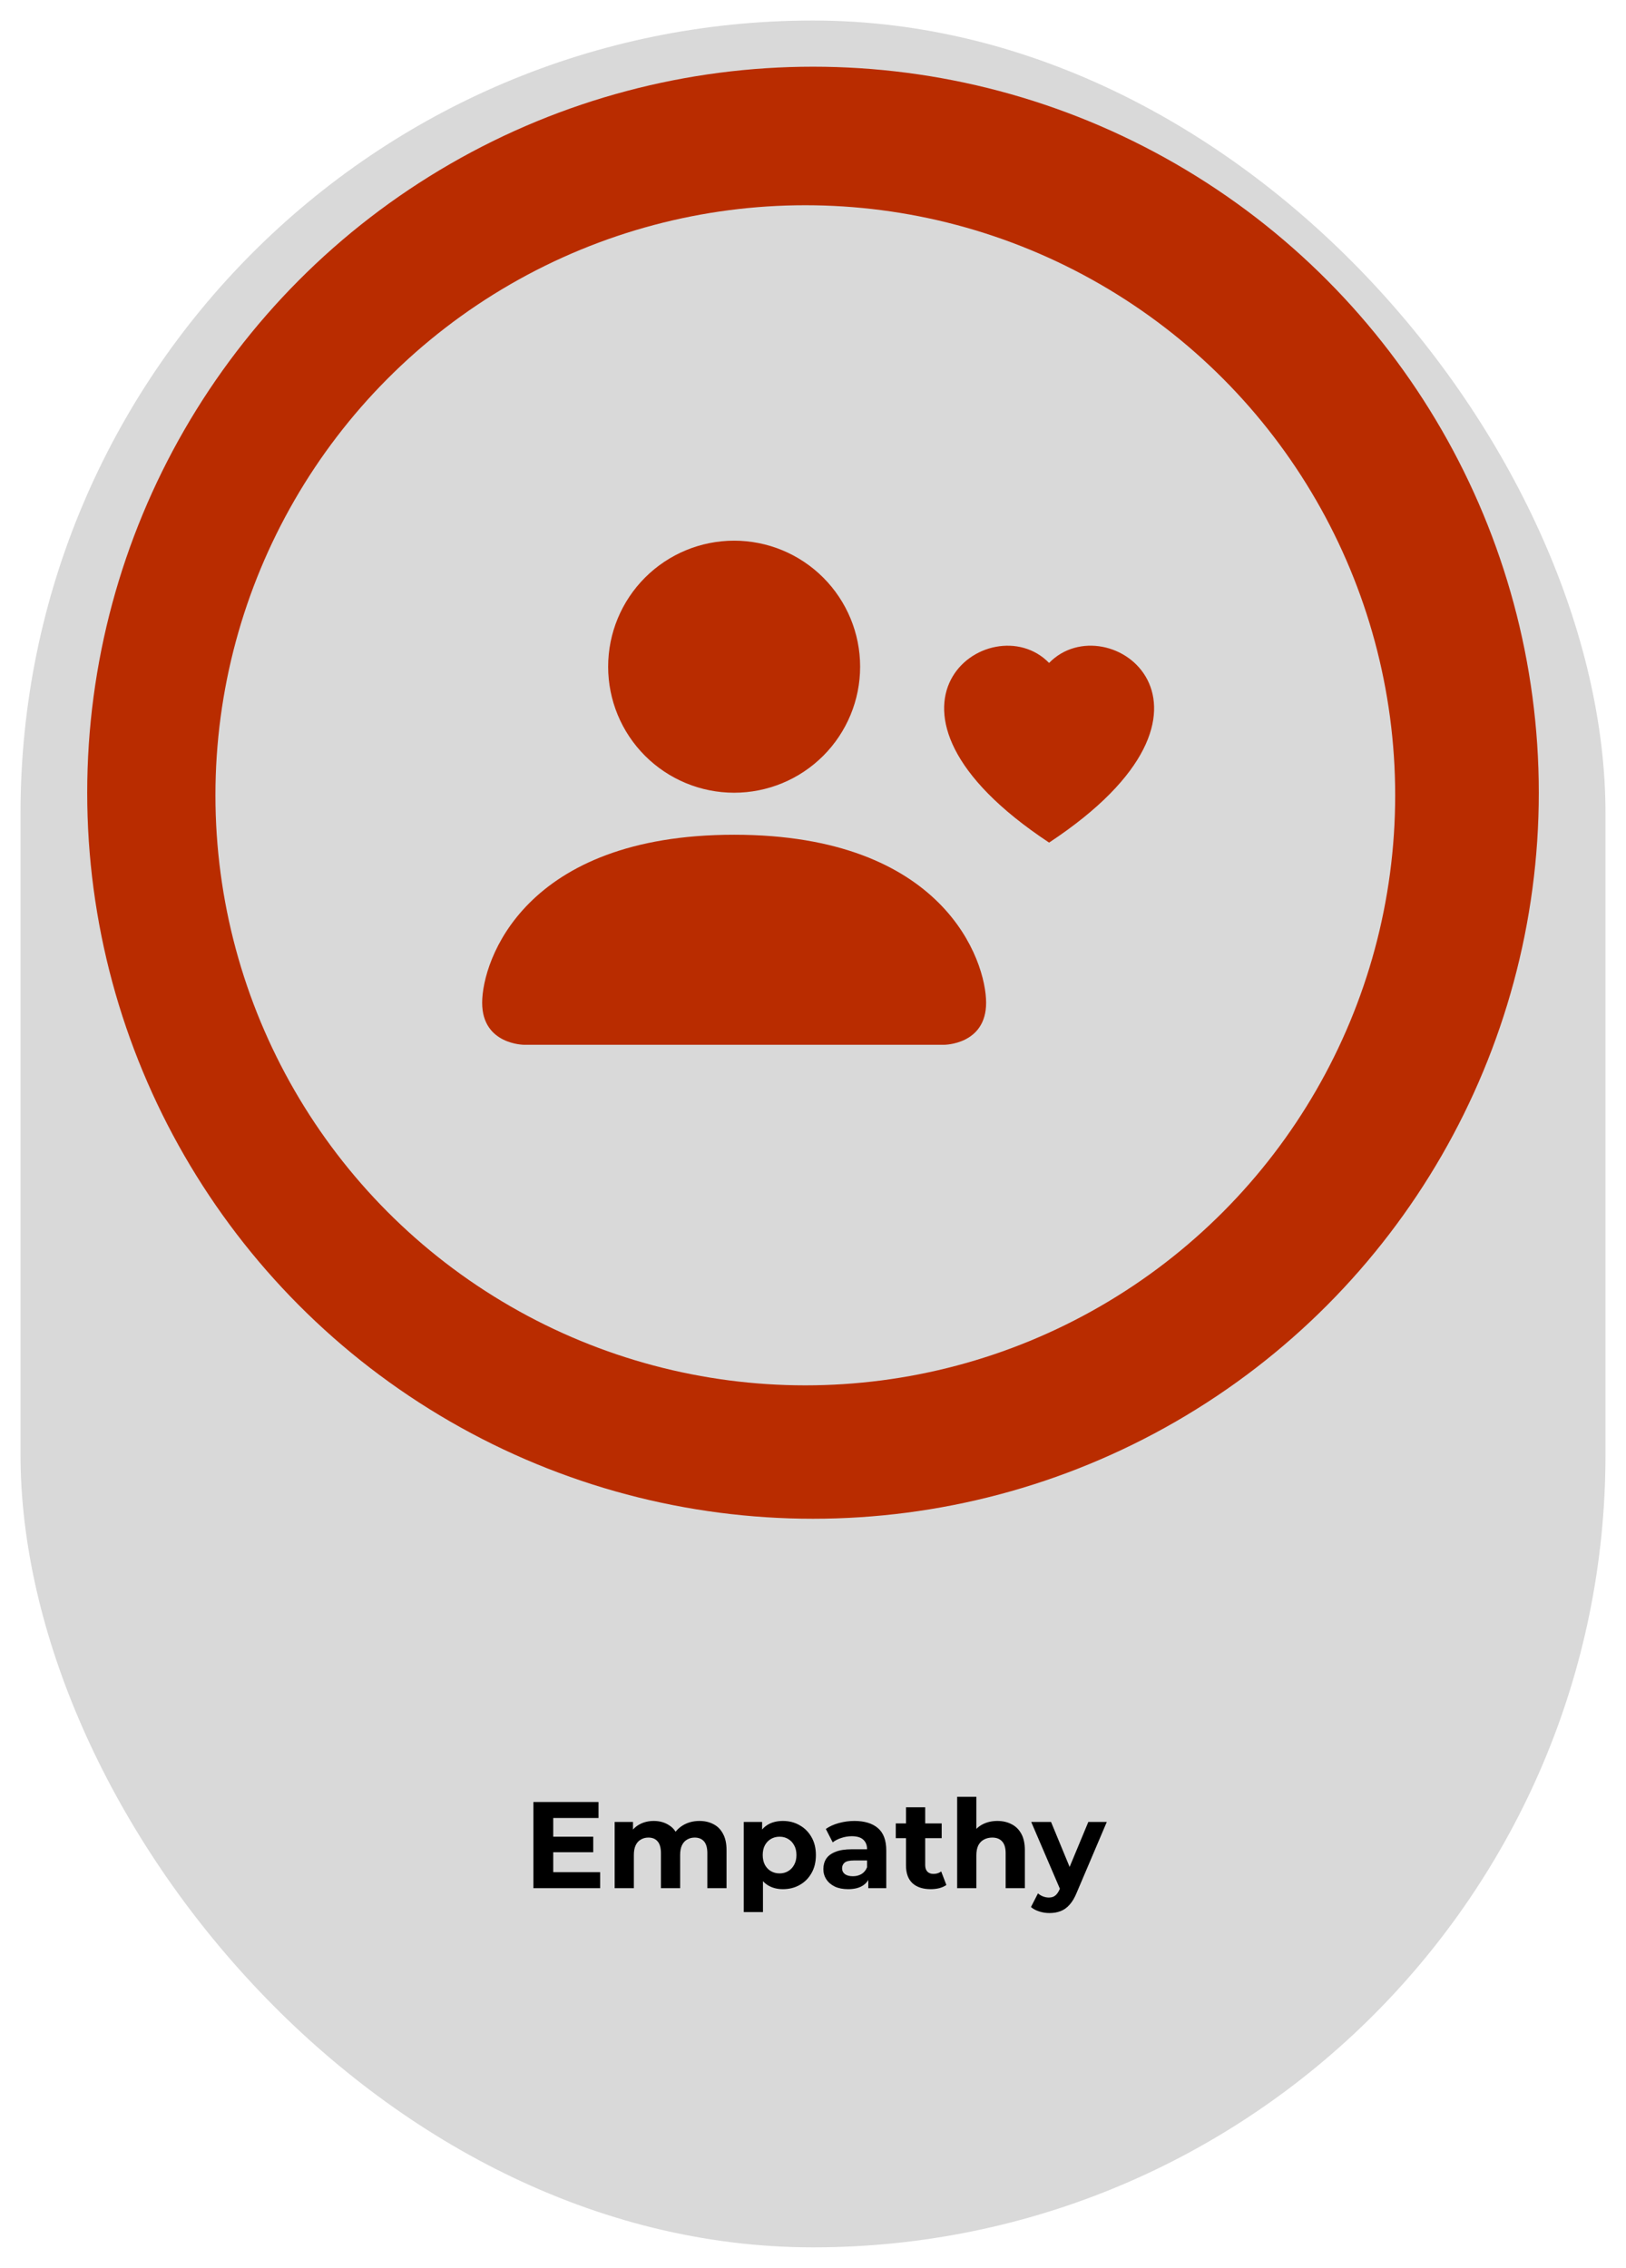
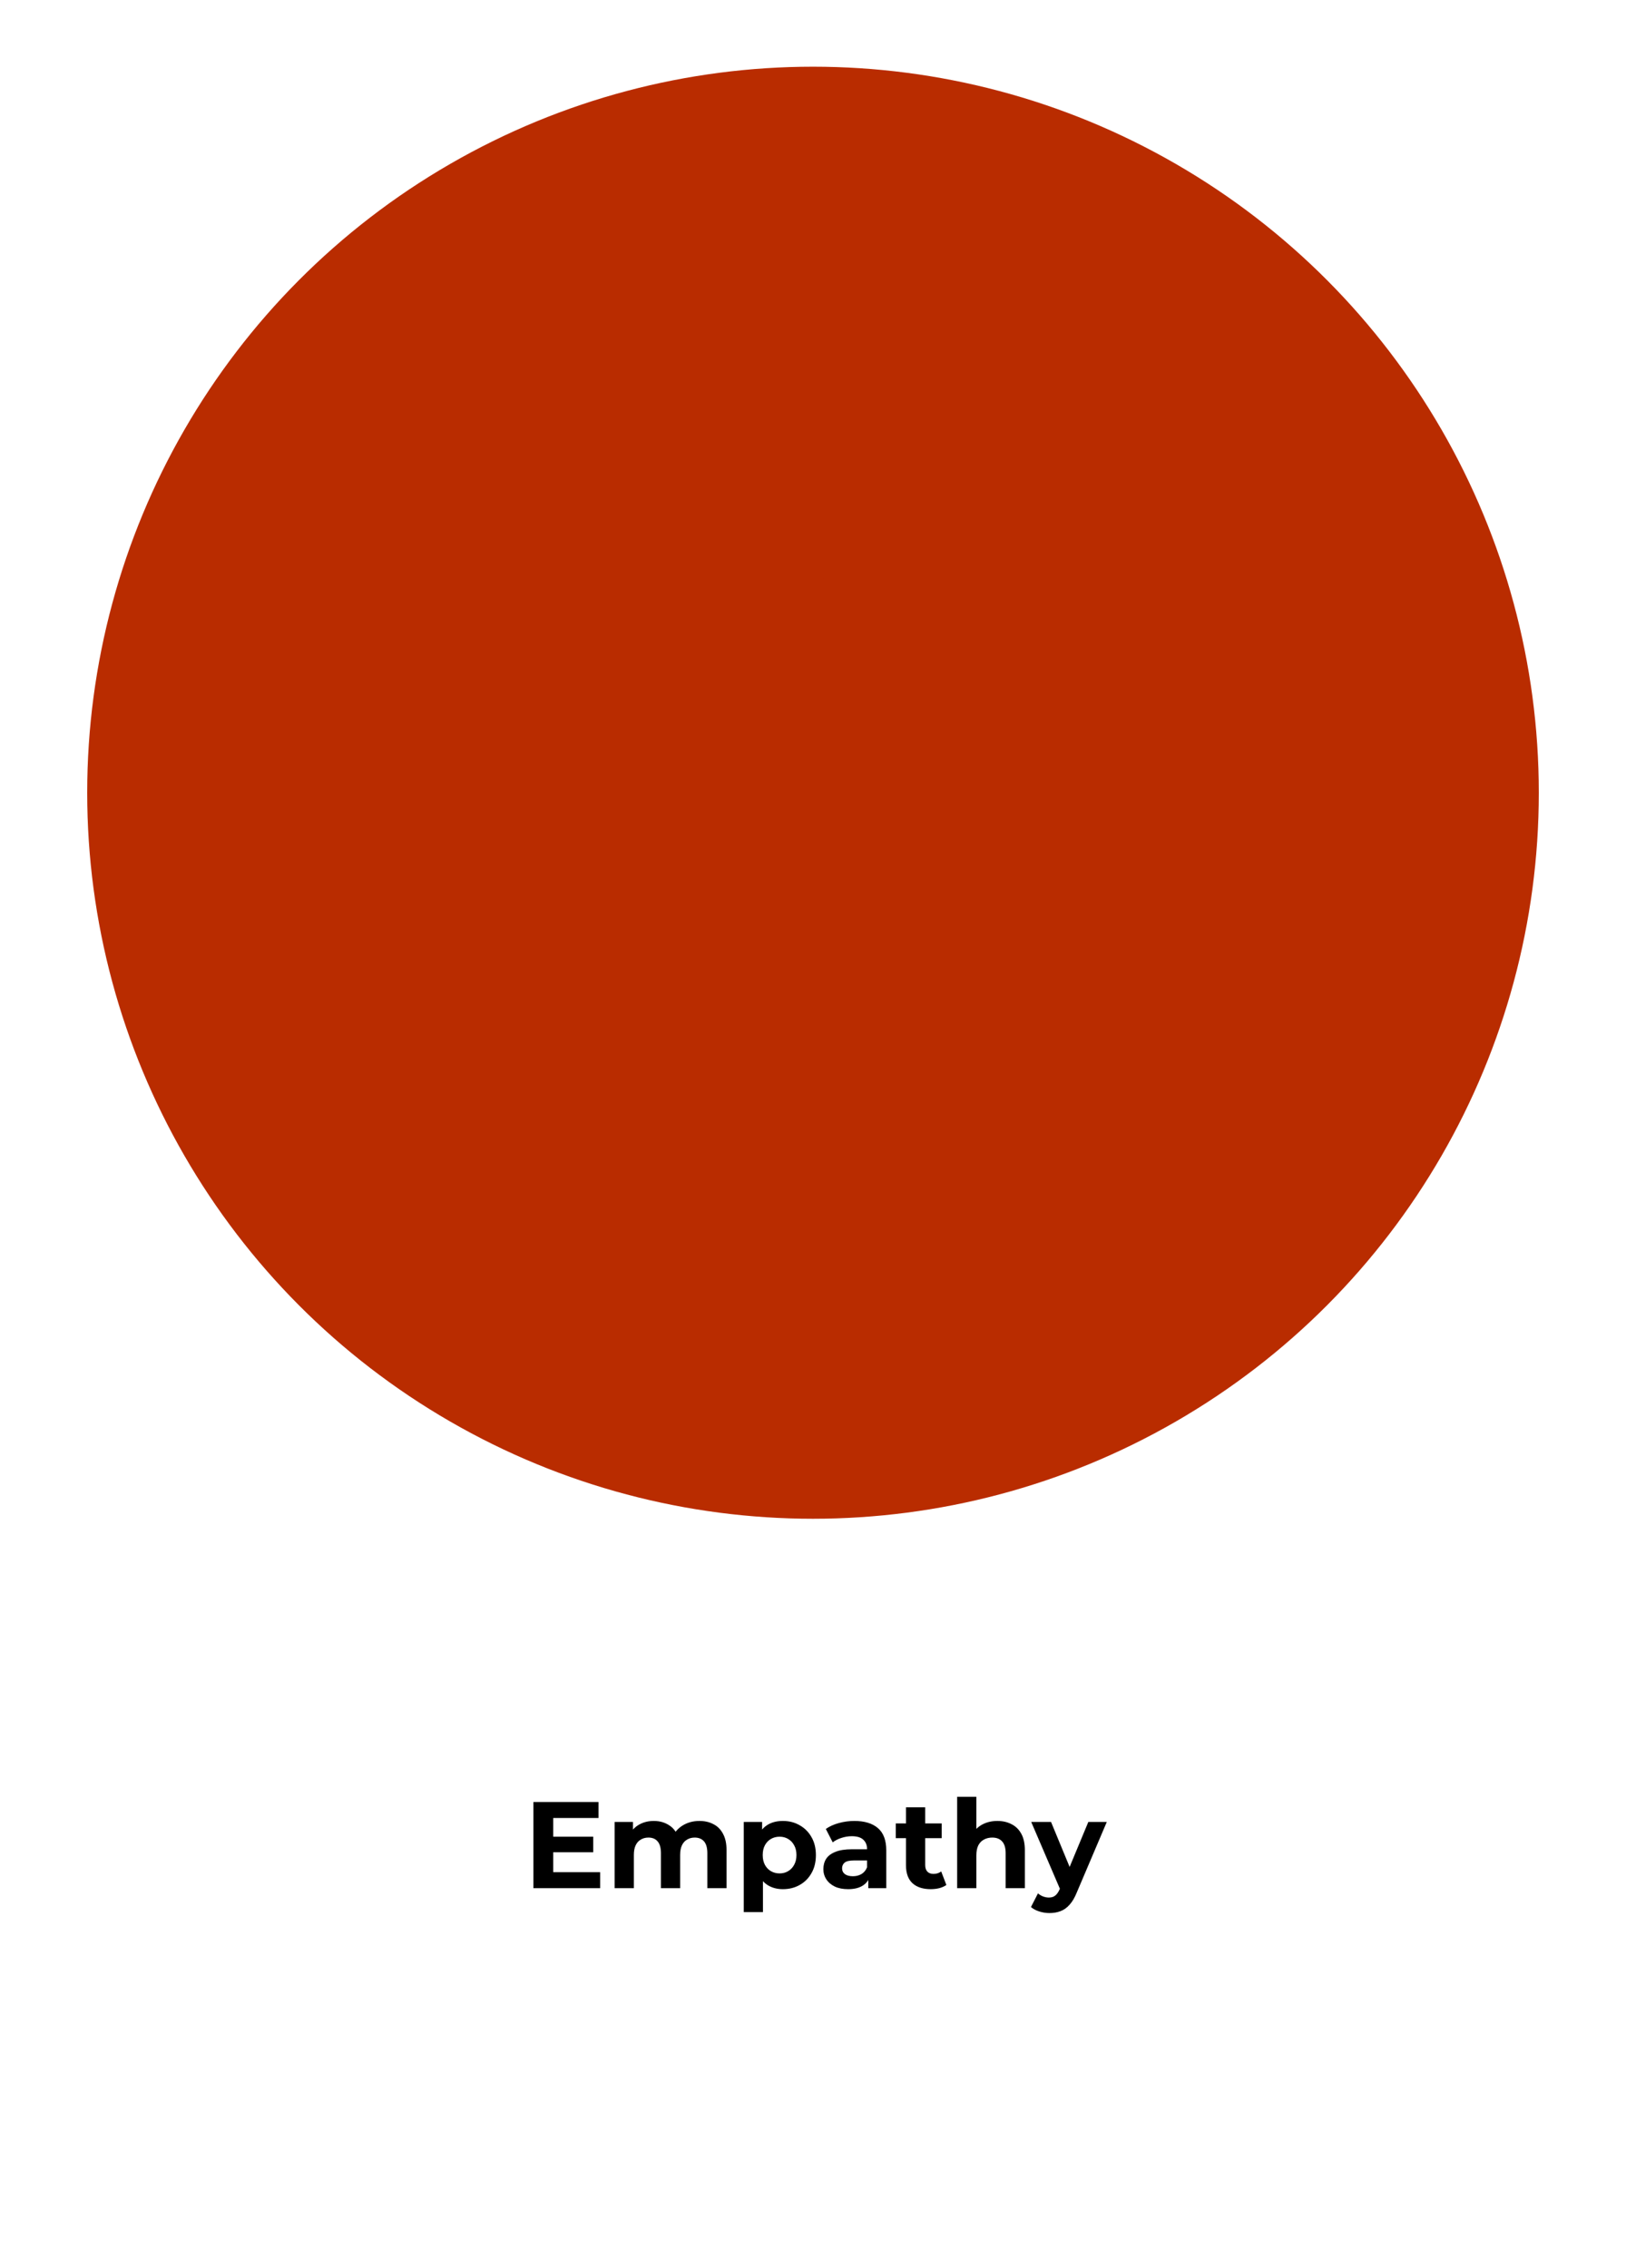
<svg xmlns="http://www.w3.org/2000/svg" width="317" height="442" viewBox="0 0 317 442" fill="none">
  <g filter="url(#filter0_d_2987_1152)">
-     <rect x="4" y="2" width="309" height="434" rx="154.5" fill="#D9D9D9" />
-   </g>
+     </g>
  <circle cx="158.5" cy="154.5" r="141.5" fill="#B92C00" />
-   <circle cx="157" cy="155" r="115" fill="#D9D9D9" />
  <g clip-path="url(#clip0_2987_1152)">
-     <path d="M167.688 129.938C167.688 136.452 165.1 142.699 160.493 147.306C155.887 151.912 149.639 154.5 143.125 154.5C136.611 154.5 130.363 151.912 125.757 147.306C121.15 142.699 118.562 136.452 118.562 129.938C118.562 123.423 121.15 117.176 125.757 112.569C130.363 107.963 136.611 105.375 143.125 105.375C149.639 105.375 155.887 107.963 160.493 112.569C165.1 117.176 167.688 123.423 167.688 129.938ZM94 195.438C94 203.625 102.188 203.625 102.188 203.625H184.062C184.062 203.625 192.25 203.625 192.25 195.438C192.25 187.25 184.062 162.688 143.125 162.688C102.188 162.688 94 187.25 94 195.438ZM204.531 129.201C215.887 117.533 244.282 137.961 204.531 164.219C164.789 137.961 193.175 117.533 204.531 129.209V129.201Z" fill="#B92C00" />
+     <path d="M167.688 129.938C167.688 136.452 165.1 142.699 160.493 147.306C155.887 151.912 149.639 154.5 143.125 154.5C136.611 154.5 130.363 151.912 125.757 147.306C121.15 142.699 118.562 136.452 118.562 129.938C118.562 123.423 121.15 117.176 125.757 112.569C130.363 107.963 136.611 105.375 143.125 105.375C149.639 105.375 155.887 107.963 160.493 112.569C165.1 117.176 167.688 123.423 167.688 129.938ZM94 195.438C94 203.625 102.188 203.625 102.188 203.625H184.062C184.062 203.625 192.25 203.625 192.25 195.438C192.25 187.25 184.062 162.688 143.125 162.688ZM204.531 129.201C215.887 117.533 244.282 137.961 204.531 164.219C164.789 137.961 193.175 117.533 204.531 129.209V129.201Z" fill="#B92C00" />
  </g>
  <path d="M107.568 357.968H115.656V360.992H107.568V357.968ZM107.856 364.88H117V368H103.992V351.2H116.688V354.32H107.856V364.88ZM136.366 354.896C137.39 354.896 138.294 355.104 139.078 355.52C139.878 355.92 140.502 356.544 140.95 357.392C141.414 358.224 141.646 359.296 141.646 360.608V368H137.902V361.184C137.902 360.144 137.686 359.376 137.254 358.88C136.822 358.384 136.214 358.136 135.43 358.136C134.886 358.136 134.398 358.264 133.966 358.52C133.534 358.76 133.198 359.128 132.958 359.624C132.718 360.12 132.598 360.752 132.598 361.52V368H128.854V361.184C128.854 360.144 128.638 359.376 128.206 358.88C127.79 358.384 127.19 358.136 126.406 358.136C125.862 358.136 125.374 358.264 124.942 358.52C124.51 358.76 124.174 359.128 123.934 359.624C123.694 360.12 123.574 360.752 123.574 361.52V368H119.83V355.088H123.406V358.616L122.734 357.584C123.182 356.704 123.814 356.04 124.63 355.592C125.462 355.128 126.406 354.896 127.462 354.896C128.646 354.896 129.678 355.2 130.558 355.808C131.454 356.4 132.046 357.312 132.334 358.544L131.014 358.184C131.446 357.176 132.134 356.376 133.078 355.784C134.038 355.192 135.134 354.896 136.366 354.896ZM152.633 368.192C151.545 368.192 150.593 367.952 149.777 367.472C148.961 366.992 148.321 366.264 147.857 365.288C147.409 364.296 147.185 363.048 147.185 361.544C147.185 360.024 147.401 358.776 147.833 357.8C148.265 356.824 148.889 356.096 149.705 355.616C150.521 355.136 151.497 354.896 152.633 354.896C153.849 354.896 154.937 355.176 155.897 355.736C156.873 356.28 157.641 357.048 158.201 358.04C158.777 359.032 159.065 360.2 159.065 361.544C159.065 362.904 158.777 364.08 158.201 365.072C157.641 366.064 156.873 366.832 155.897 367.376C154.937 367.92 153.849 368.192 152.633 368.192ZM145.001 372.656V355.088H148.577V357.728L148.505 361.568L148.745 365.384V372.656H145.001ZM151.985 365.12C152.609 365.12 153.161 364.976 153.641 364.688C154.137 364.4 154.529 363.992 154.817 363.464C155.121 362.92 155.273 362.28 155.273 361.544C155.273 360.792 155.121 360.152 154.817 359.624C154.529 359.096 154.137 358.688 153.641 358.4C153.161 358.112 152.609 357.968 151.985 357.968C151.361 357.968 150.801 358.112 150.305 358.4C149.809 358.688 149.417 359.096 149.129 359.624C148.841 360.152 148.697 360.792 148.697 361.544C148.697 362.28 148.841 362.92 149.129 363.464C149.417 363.992 149.809 364.4 150.305 364.688C150.801 364.976 151.361 365.12 151.985 365.12ZM169.281 368V365.48L169.041 364.928V360.416C169.041 359.616 168.793 358.992 168.297 358.544C167.817 358.096 167.073 357.872 166.065 357.872C165.377 357.872 164.697 357.984 164.025 358.208C163.369 358.416 162.809 358.704 162.345 359.072L161.001 356.456C161.705 355.96 162.553 355.576 163.545 355.304C164.537 355.032 165.545 354.896 166.569 354.896C168.537 354.896 170.065 355.36 171.153 356.288C172.241 357.216 172.785 358.664 172.785 360.632V368H169.281ZM165.345 368.192C164.337 368.192 163.473 368.024 162.753 367.688C162.033 367.336 161.481 366.864 161.097 366.272C160.713 365.68 160.521 365.016 160.521 364.28C160.521 363.512 160.705 362.84 161.073 362.264C161.457 361.688 162.057 361.24 162.873 360.92C163.689 360.584 164.753 360.416 166.065 360.416H169.497V362.6H166.473C165.593 362.6 164.985 362.744 164.649 363.032C164.329 363.32 164.169 363.68 164.169 364.112C164.169 364.592 164.353 364.976 164.721 365.264C165.105 365.536 165.625 365.672 166.281 365.672C166.905 365.672 167.465 365.528 167.961 365.24C168.457 364.936 168.817 364.496 169.041 363.92L169.617 365.648C169.345 366.48 168.849 367.112 168.129 367.544C167.409 367.976 166.481 368.192 165.345 368.192ZM181.453 368.192C179.933 368.192 178.749 367.808 177.901 367.04C177.053 366.256 176.629 365.096 176.629 363.56V352.232H180.373V363.512C180.373 364.056 180.517 364.48 180.805 364.784C181.093 365.072 181.485 365.216 181.981 365.216C182.573 365.216 183.077 365.056 183.493 364.736L184.501 367.376C184.117 367.648 183.653 367.856 183.109 368C182.581 368.128 182.029 368.192 181.453 368.192ZM174.637 358.256V355.376H183.589V358.256H174.637ZM194.451 354.896C195.475 354.896 196.387 355.104 197.187 355.52C198.003 355.92 198.643 356.544 199.107 357.392C199.571 358.224 199.803 359.296 199.803 360.608V368H196.059V361.184C196.059 360.144 195.827 359.376 195.363 358.88C194.915 358.384 194.275 358.136 193.443 358.136C192.851 358.136 192.315 358.264 191.835 358.52C191.371 358.76 191.003 359.136 190.731 359.648C190.475 360.16 190.347 360.816 190.347 361.616V368H186.603V350.192H190.347V358.664L189.507 357.584C189.971 356.72 190.635 356.056 191.499 355.592C192.363 355.128 193.347 354.896 194.451 354.896ZM204.594 372.848C203.922 372.848 203.258 372.744 202.602 372.536C201.946 372.328 201.41 372.04 200.994 371.672L202.362 369.008C202.65 369.264 202.978 369.464 203.346 369.608C203.73 369.752 204.106 369.824 204.474 369.824C205.002 369.824 205.418 369.696 205.722 369.44C206.042 369.2 206.33 368.792 206.586 368.216L207.258 366.632L207.546 366.224L212.178 355.088H215.778L209.946 368.792C209.53 369.832 209.05 370.648 208.506 371.24C207.978 371.832 207.386 372.248 206.73 372.488C206.09 372.728 205.378 372.848 204.594 372.848ZM206.802 368.504L201.042 355.088H204.906L209.37 365.888L206.802 368.504Z" fill="black" />
  <defs>
    <filter id="filter0_d_2987_1152" x="0" y="0" width="317" height="442" filterUnits="userSpaceOnUse" color-interpolation-filters="sRGB">
      <feFlood flood-opacity="0" result="BackgroundImageFix" />
      <feColorMatrix in="SourceAlpha" type="matrix" values="0 0 0 0 0 0 0 0 0 0 0 0 0 0 0 0 0 0 127 0" result="hardAlpha" />
      <feOffset dy="2" />
      <feGaussianBlur stdDeviation="2" />
      <feComposite in2="hardAlpha" operator="out" />
      <feColorMatrix type="matrix" values="0 0 0 0 0 0 0 0 0 0 0 0 0 0 0 0 0 0 0.25 0" />
      <feBlend mode="normal" in2="BackgroundImageFix" result="effect1_dropShadow_2987_1152" />
      <feBlend mode="normal" in="SourceGraphic" in2="effect1_dropShadow_2987_1152" result="shape" />
    </filter>
    <clipPath id="clip0_2987_1152">
      <rect width="131" height="131" fill="white" transform="translate(94 89)" />
    </clipPath>
  </defs>
</svg>